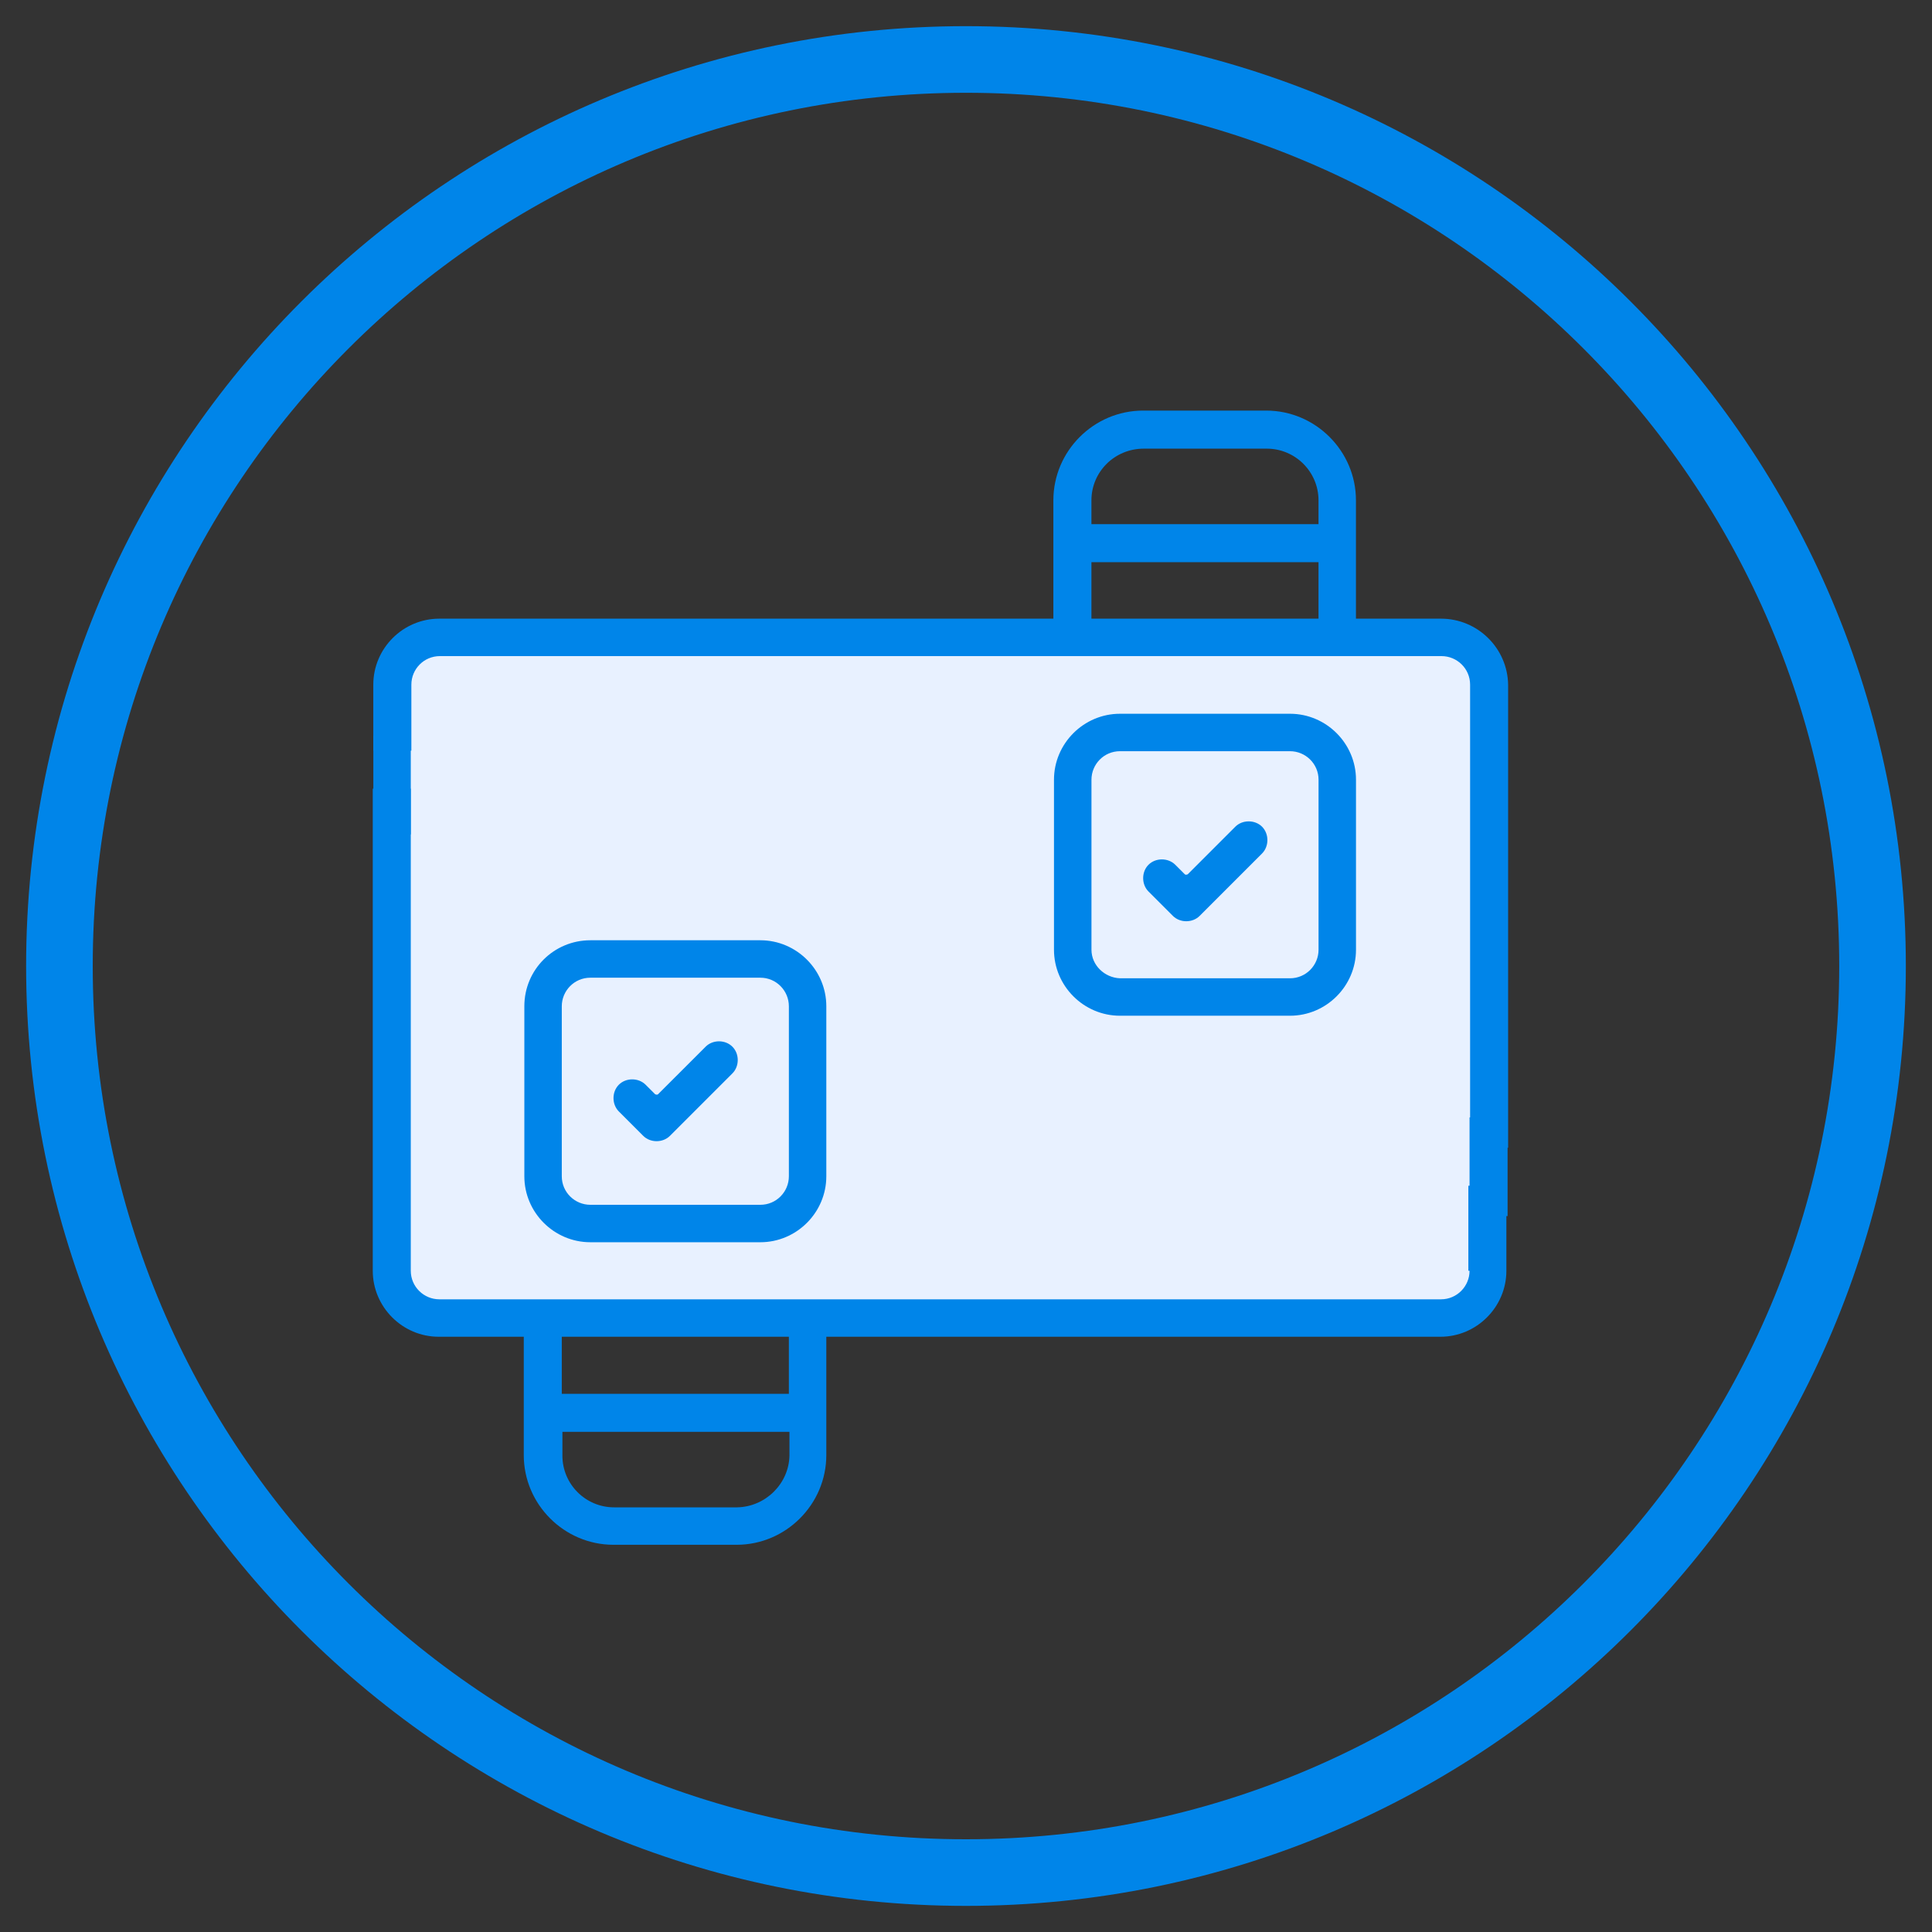
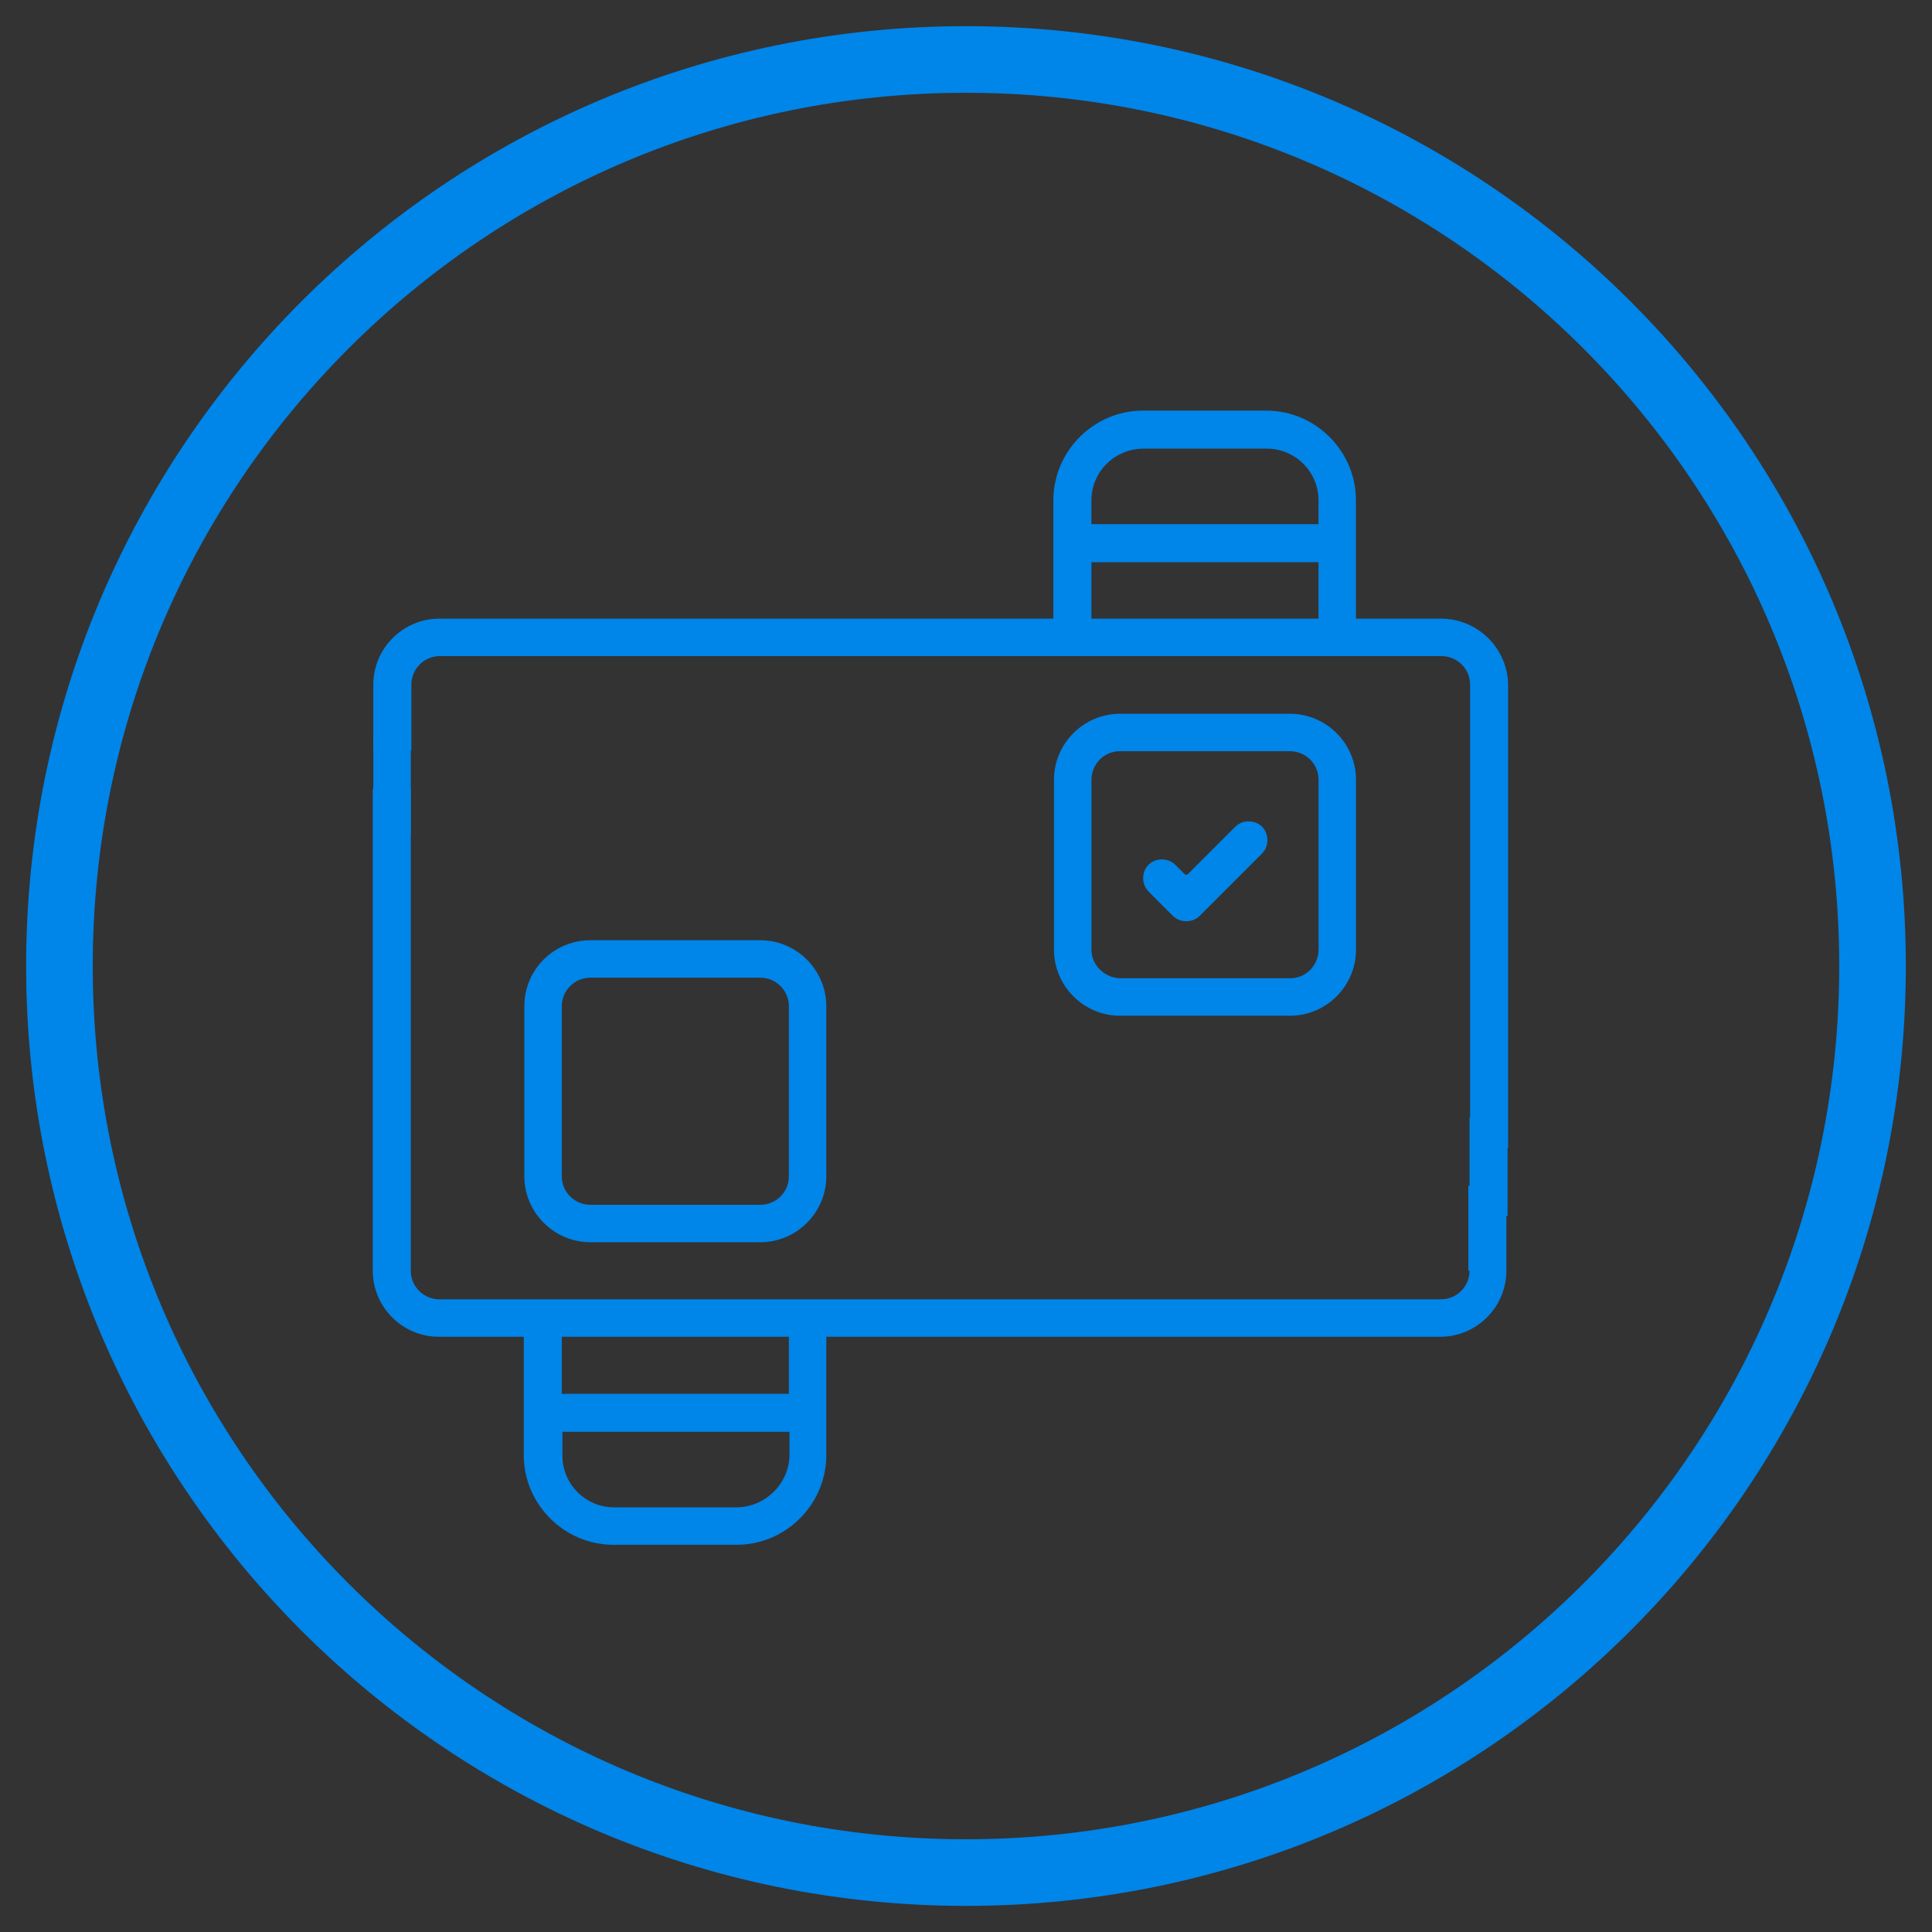
<svg xmlns="http://www.w3.org/2000/svg" width="50" height="50" viewBox="0 0 50 50" fill="none">
  <rect x="0" y="0" width="50" height="50" fill="#333333" stroke="none" />
  <path d="M24.999 48.462C37.957 48.462 48.461 37.958 48.461 25C48.461 12.043 37.957 1.539 24.999 1.539C12.042 1.539 1.538 12.043 1.538 25C1.538 37.958 12.042 48.462 24.999 48.462Z" stroke="#0085E9" stroke-width="1.724" stroke-miterlimit="10" />
-   <path d="M11.124 16.892H37.57C37.985 16.892 38.324 17.23 38.324 17.645V33.276C38.324 33.692 37.985 34.03 37.57 34.03H11.124C10.708 34.03 10.37 33.692 10.37 33.276V17.615C10.385 17.215 10.724 16.892 11.124 16.892Z" fill="#E8F1FF" />
  <path d="M38.032 32.887C38.032 33.287 37.708 33.626 37.293 33.626H11.37C10.97 33.626 10.631 33.302 10.631 32.887V20.41H9.647V32.887C9.647 33.825 10.416 34.595 11.354 34.595H13.555V37.656C13.555 38.933 14.601 39.979 15.878 39.979H19.062C20.339 39.979 21.385 38.933 21.385 37.656V34.595H37.278C38.216 34.595 38.985 33.825 38.985 32.887V30.687H38.001V32.887H38.032ZM19.078 39.01H15.893C15.155 39.01 14.555 38.41 14.555 37.672V37.056H20.431V37.672C20.416 38.395 19.816 38.995 19.078 39.01ZM20.416 36.072H14.539V34.595H20.416V36.072Z" fill="#0085E9" />
  <path d="M37.292 16.011H35.092V12.949C35.092 11.672 34.046 10.626 32.769 10.626H29.584C28.307 10.626 27.261 11.672 27.261 12.949V16.011H11.369C10.43 16.011 9.661 16.78 9.661 17.718V19.426H10.646V17.718C10.646 17.318 10.969 16.98 11.384 16.98H37.307C37.707 16.98 38.046 17.303 38.046 17.718V29.703H39.03V17.718C39.015 16.78 38.246 16.011 37.292 16.011ZM29.6 11.611H32.784C33.523 11.611 34.123 12.211 34.123 12.949V13.565H28.246V12.949C28.246 12.211 28.846 11.611 29.6 11.611ZM28.246 16.011V14.549H34.123V16.011H28.246Z" fill="#0085E9" />
  <path d="M13.57 26.042V30.442C13.57 31.38 14.339 32.149 15.278 32.149H19.678C20.616 32.149 21.385 31.38 21.385 30.442V26.042C21.385 25.103 20.616 24.334 19.678 24.334H15.278C14.339 24.334 13.57 25.088 13.57 26.042ZM20.416 26.042V30.442C20.416 30.842 20.093 31.18 19.678 31.18H15.278C14.878 31.18 14.539 30.857 14.539 30.442V26.042C14.539 25.642 14.862 25.303 15.278 25.303H19.678C20.093 25.303 20.416 25.642 20.416 26.042Z" fill="#0085E9" />
  <path d="M30.662 22.626L30.416 22.38C30.231 22.195 29.908 22.195 29.723 22.38C29.539 22.564 29.539 22.888 29.723 23.072L30.354 23.703C30.539 23.888 30.862 23.888 31.047 23.703L32.662 22.088C32.846 21.903 32.846 21.58 32.662 21.395C32.477 21.211 32.154 21.211 31.97 21.395L30.739 22.626C30.708 22.641 30.677 22.641 30.662 22.626Z" fill="#0085E9" />
-   <path d="M16.954 28.318L16.708 28.072C16.523 27.888 16.2 27.888 16.016 28.072C15.831 28.257 15.831 28.58 16.016 28.765L16.646 29.395C16.831 29.58 17.154 29.58 17.339 29.395L18.954 27.78C19.139 27.595 19.139 27.272 18.954 27.088C18.77 26.903 18.446 26.903 18.262 27.088L17.031 28.318C17.016 28.334 16.985 28.334 16.954 28.318Z" fill="#0085E9" />
  <path d="M35.093 24.579V20.179C35.093 19.241 34.324 18.472 33.385 18.472H28.985C28.047 18.472 27.277 19.241 27.277 20.179V24.579C27.277 25.518 28.047 26.287 28.985 26.287H33.385C34.324 26.287 35.093 25.518 35.093 24.579ZM28.247 24.579V20.179C28.247 19.779 28.57 19.441 28.985 19.441H33.385C33.785 19.441 34.124 19.764 34.124 20.179V24.579C34.124 24.979 33.801 25.318 33.385 25.318H28.985C28.585 25.302 28.247 24.979 28.247 24.579Z" fill="#0085E9" />
  <path d="M9.662 19.041H10.631V21.595H9.662" fill="#0085E9" />
  <path d="M39.016 28.918H38.032V31.472H39.016V28.918Z" fill="#0085E9" />
</svg>